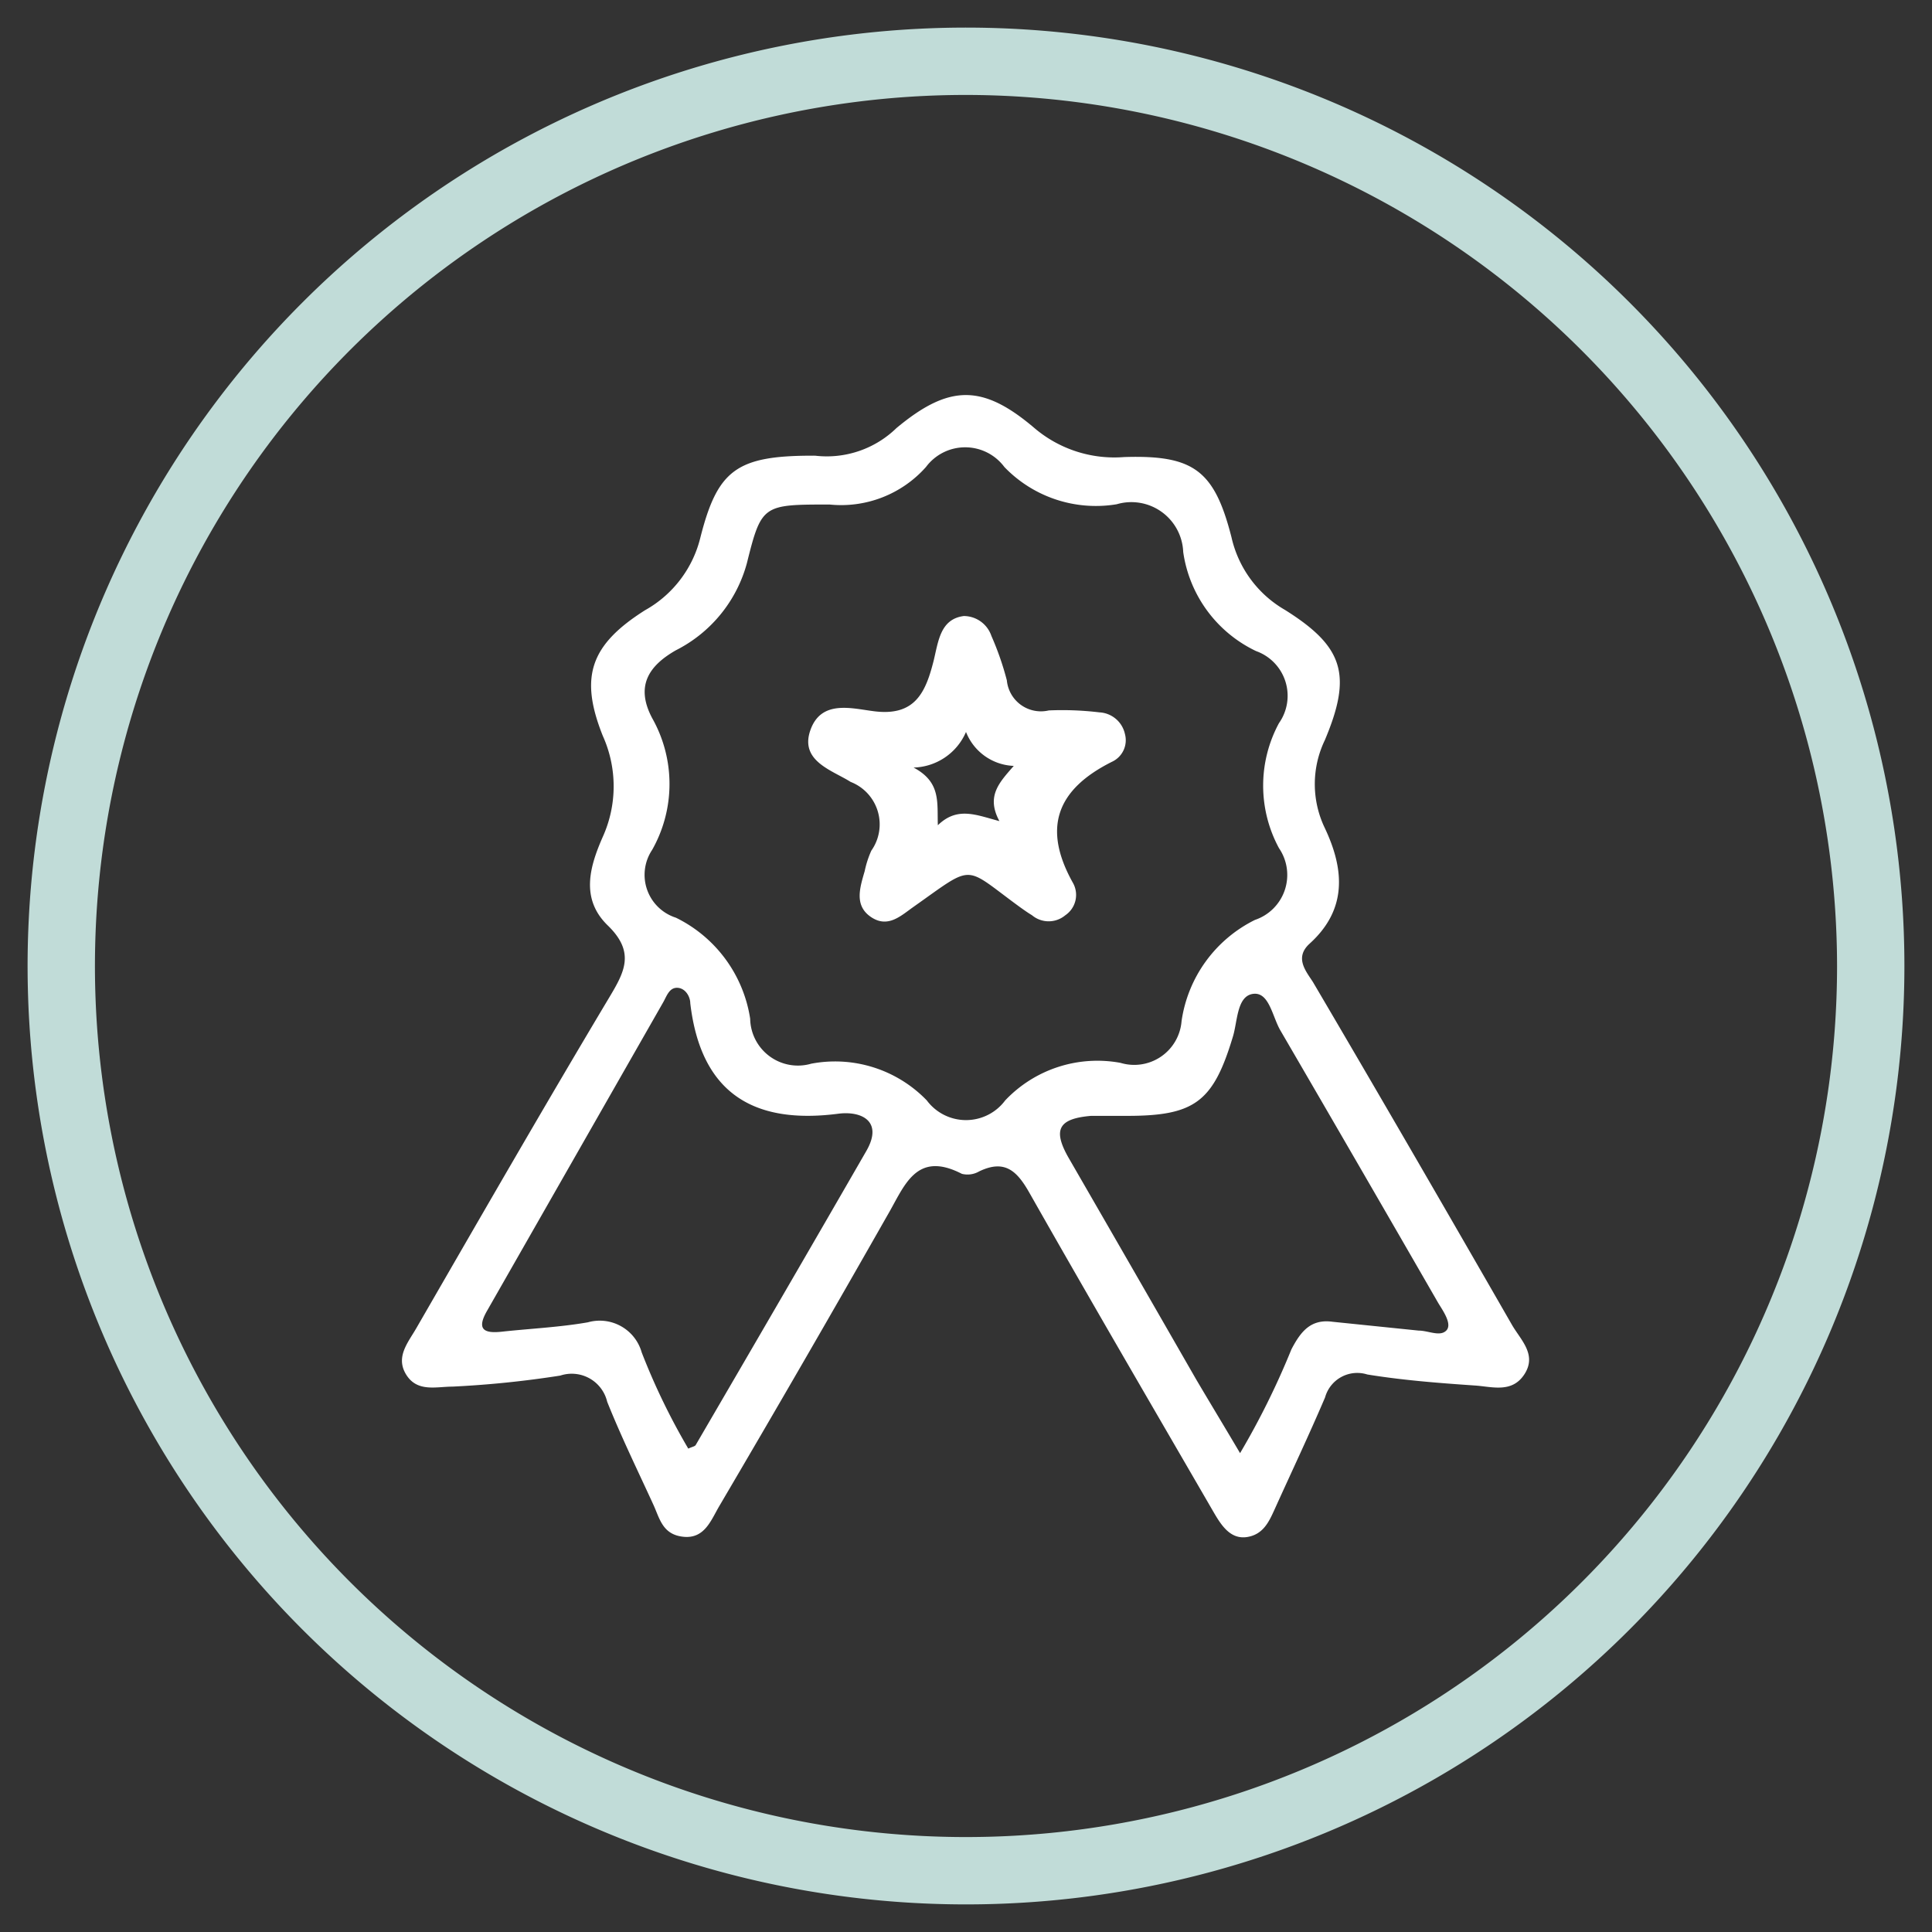
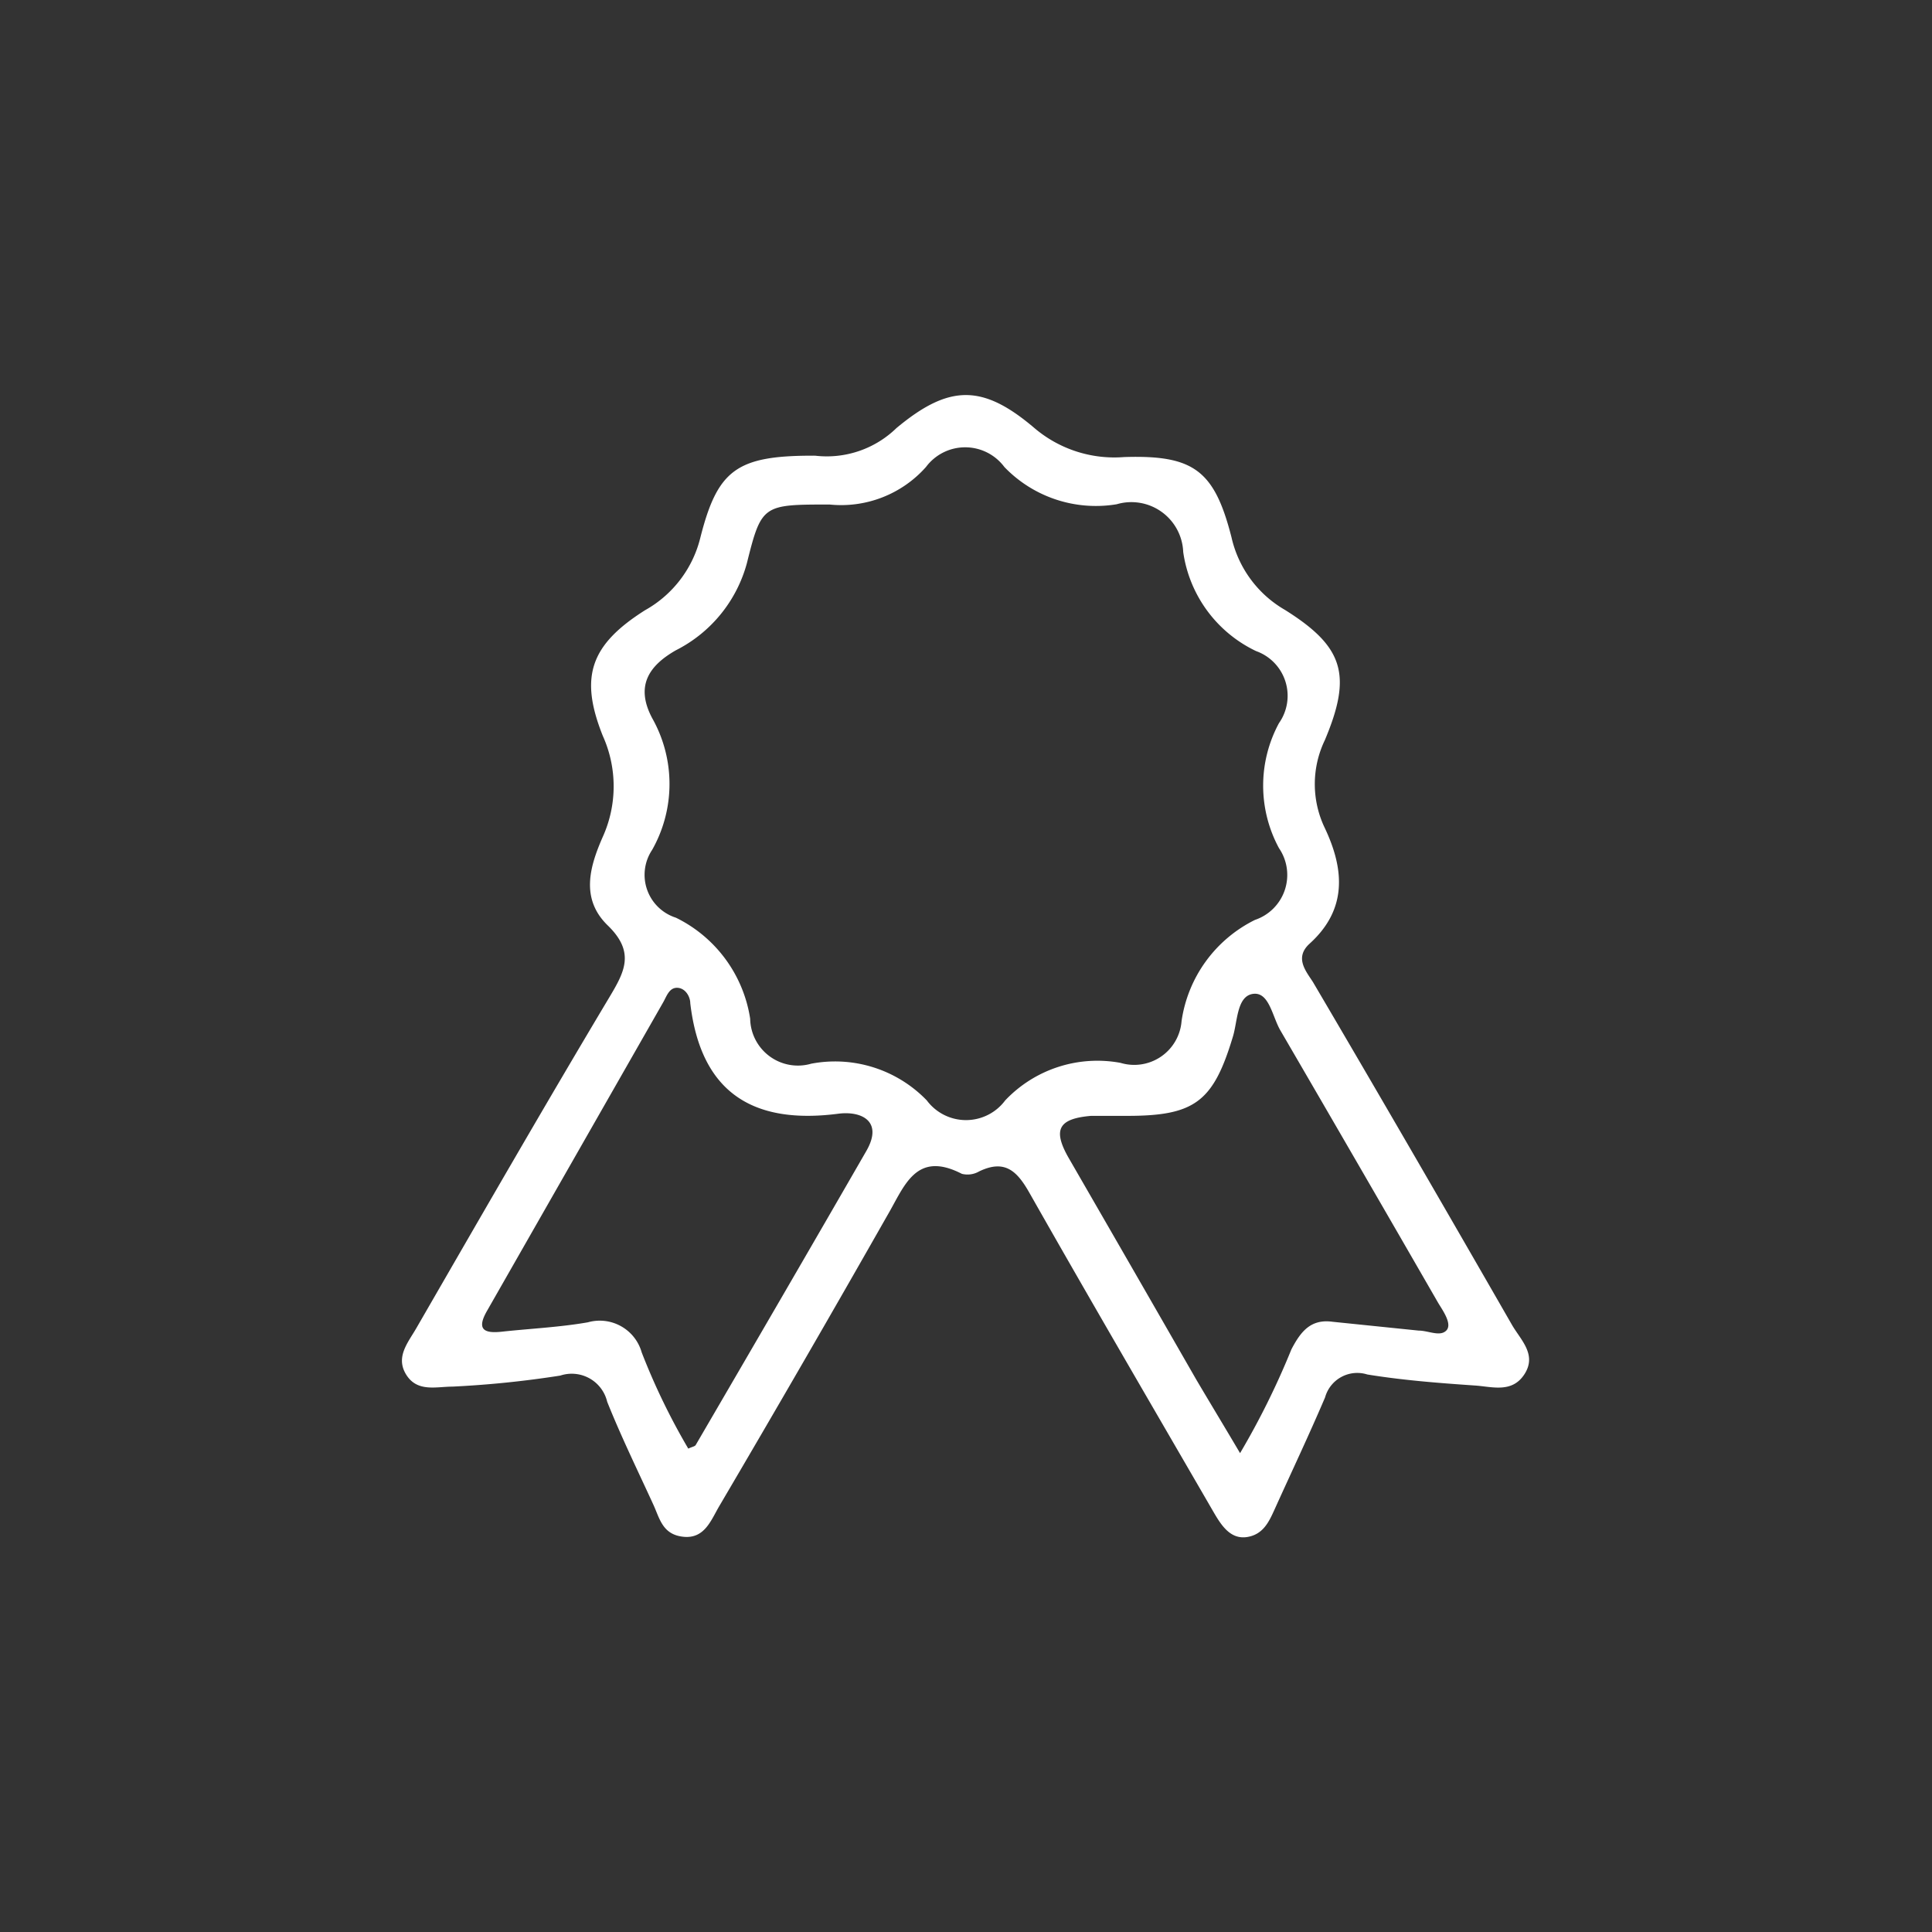
<svg xmlns="http://www.w3.org/2000/svg" id="Arte" viewBox="0 0 70 70">
  <rect x="0" y="0" width="70" height="70" fill="#333333" stroke="none" />
  <defs>
    <style>.cls-1{fill:#c1dcd8;}.cls-2{fill:#fff;}</style>
  </defs>
  <title>interface</title>
-   <path class="cls-1" d="M35,69A34,34,0,1,1,69,35,34,34,0,0,1,35,69ZM35,3.44A31.56,31.56,0,1,0,66.56,35,31.6,31.6,0,0,0,35,3.44Z" />
  <g id="fmuOdf">
    <path class="cls-2" d="M29.53,16.51a3.62,3.62,0,0,0,2.95-1c1.91-1.59,3.12-1.6,5,0a4.47,4.47,0,0,0,3.25,1.05c2.52-.08,3.27.48,3.89,2.91a4.07,4.07,0,0,0,1.94,2.63C48.68,23.43,49,24.45,48,26.82A3.67,3.67,0,0,0,48,30c.71,1.5.82,2.95-.55,4.19-.56.51-.13,1,.12,1.39C50,39.71,52.4,43.86,54.78,48c.31.54.91,1.07.46,1.78s-1.18.46-1.8.42c-1.31-.09-2.61-.19-3.9-.4a1.21,1.21,0,0,0-1.53.83c-.58,1.36-1.22,2.71-1.83,4.06-.2.44-.41.91-1,1s-.92-.41-1.19-.87c-2.23-3.85-4.48-7.7-6.68-11.58-.45-.8-.89-1.25-1.83-.8a.84.84,0,0,1-.63.09c-1.67-.86-2.08.45-2.69,1.49q-3,5.28-6.1,10.55c-.3.51-.53,1.19-1.3,1.11s-.86-.68-1.1-1.19c-.56-1.22-1.16-2.45-1.66-3.7a1.32,1.32,0,0,0-1.7-.95,36.47,36.47,0,0,1-3.91.4c-.58,0-1.27.21-1.67-.43s.06-1.16.36-1.68c2.31-4,4.61-8,7-12,.55-.92.94-1.63-.06-2.6s-.65-2.14-.18-3.21a4.45,4.45,0,0,0,0-3.66c-.85-2.13-.46-3.29,1.53-4.55a4.14,4.14,0,0,0,2-2.61C26,17,26.7,16.5,29.53,16.51Zm.53,1.77c-2.42,0-2.47,0-3,2.13a5,5,0,0,1-2.57,3.15c-1,.57-1.47,1.31-.86,2.46a4.85,4.85,0,0,1,0,4.77,1.63,1.63,0,0,0,.86,2.46,4.9,4.9,0,0,1,2.69,3.66,1.73,1.73,0,0,0,2.21,1.63,4.62,4.62,0,0,1,4.19,1.33,1.77,1.77,0,0,0,2.84,0,4.6,4.6,0,0,1,4.18-1.36A1.72,1.72,0,0,0,42.81,37a4.86,4.86,0,0,1,2.66-3.67,1.72,1.72,0,0,0,.87-2.6,4.76,4.76,0,0,1,0-4.53,1.72,1.72,0,0,0-.83-2.61A4.71,4.71,0,0,1,42.87,20a1.88,1.88,0,0,0-2.41-1.73,4.6,4.6,0,0,1-4.07-1.35,1.77,1.77,0,0,0-2.84,0A4.11,4.11,0,0,1,30.06,18.28ZM44.93,52.65a28.41,28.41,0,0,0,1.86-3.76c.33-.63.69-1.11,1.49-1l3.12.32c.35,0,.77.23,1,0s-.12-.72-.29-1q-2.84-4.93-5.71-9.86c-.3-.5-.41-1.42-1-1.34s-.56,1-.73,1.55c-.71,2.36-1.38,2.87-3.83,2.87-.44,0-.88,0-1.31,0-1.17.1-1.39.49-.83,1.49q2.31,4,4.64,8.06C43.8,50.76,44.34,51.65,44.93,52.65Zm-20-.16c.14-.07.25-.08.28-.14,2.07-3.55,4.13-7.09,6.18-10.65.62-1.08-.18-1.45-1-1.35-3.12.41-5-.77-5.38-4,0-.23-.17-.55-.47-.56s-.39.32-.52.54L17.66,47.47c-.41.7-.13.85.52.78,1-.11,2.09-.16,3.12-.34A1.58,1.58,0,0,1,23.25,49,24,24,0,0,0,24.94,52.49Z" />
-     <path class="cls-2" d="M34.92,22.32a1.06,1.06,0,0,1,1,.72,10.59,10.59,0,0,1,.56,1.61A1.24,1.24,0,0,0,38,25.74a11.25,11.25,0,0,1,1.83.07,1,1,0,0,1,.93.79.86.86,0,0,1-.47,1c-2,1-2.53,2.39-1.42,4.38a.89.89,0,0,1-.27,1.18.94.94,0,0,1-1.21,0c-.15-.09-.29-.19-.43-.29-2.09-1.52-1.61-1.6-3.88,0-.45.32-.92.77-1.53.35s-.39-1.07-.22-1.66a3.56,3.56,0,0,1,.24-.74,1.65,1.65,0,0,0-.75-2.49c-.66-.42-1.85-.75-1.46-1.87s1.5-.79,2.31-.69c1.49.19,1.87-.69,2.16-1.84C34,23.23,34.07,22.43,34.92,22.32ZM33.1,27.81c1,.53.85,1.26.88,2.09.71-.69,1.39-.37,2.23-.15-.49-.91,0-1.4.52-2A1.94,1.94,0,0,1,35,26.52,2.13,2.13,0,0,1,33.1,27.81Z" />
  </g>
</svg>